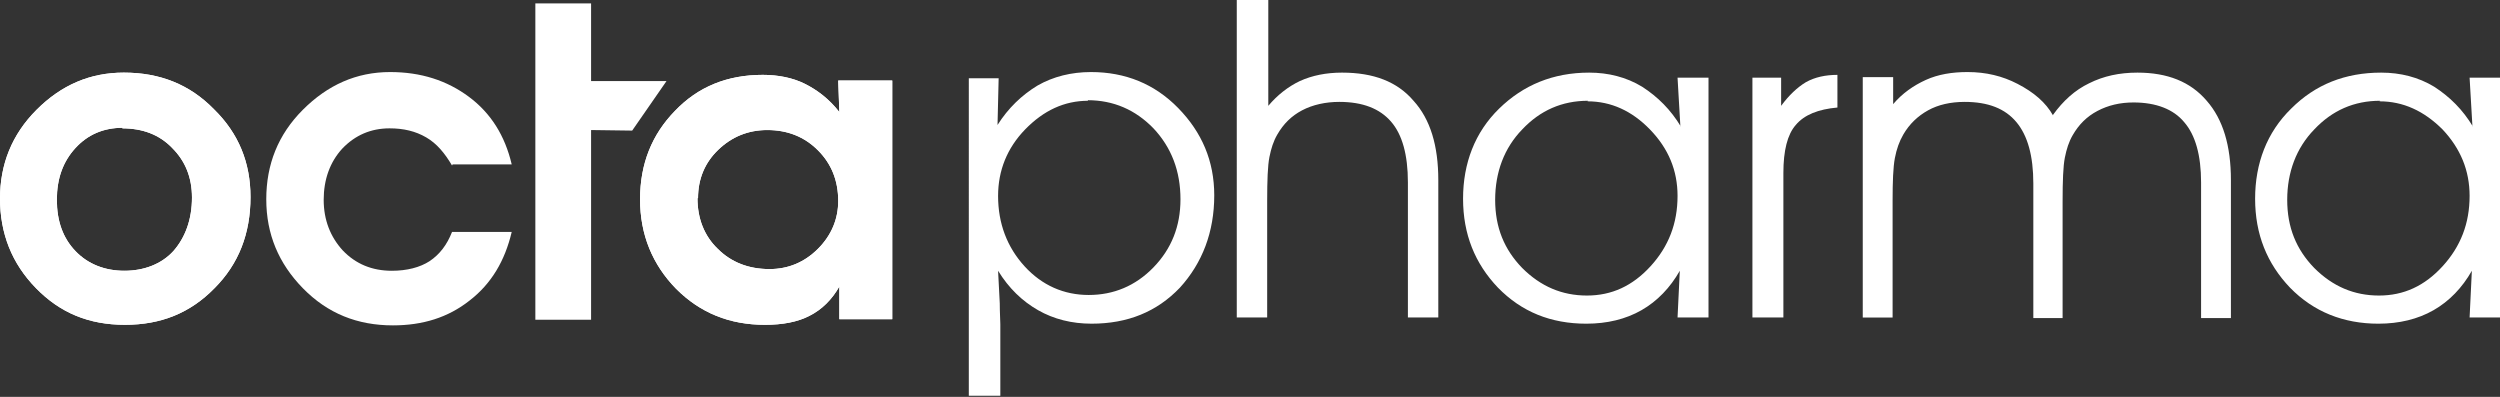
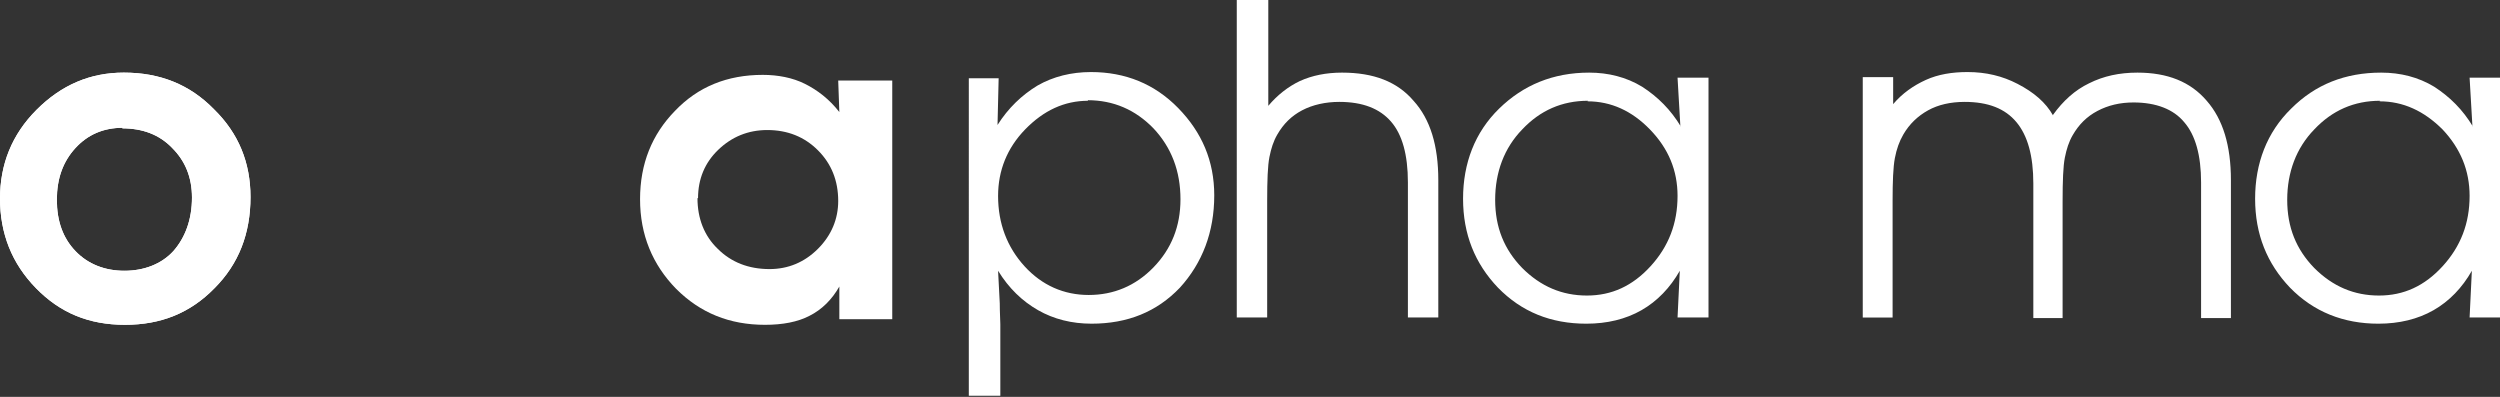
<svg xmlns="http://www.w3.org/2000/svg" id="Layer_2" data-name="Layer 2" viewBox="0 0 44.41 7.05">
  <rect x="0" y="0" width="44.41" height="7.05" fill="#333333" stroke="none" />
  <defs>
    <style>
      .cls-1 {
        fill-rule: evenodd;
      }

      .cls-1, .cls-2 {
        fill: #fff;
      }
    </style>
  </defs>
  <g id="Layer_1-2" data-name="Layer 1">
    <g>
      <path class="cls-1" d="M19.33,1.79c-.42,0-.79.17-1.12.51-.32.33-.48.73-.48,1.18,0,.49.16.91.47,1.25s.7.51,1.14.51.83-.16,1.15-.49.48-.73.48-1.21c0-.5-.16-.92-.48-1.26-.32-.33-.71-.5-1.17-.5M17.2,1.39h.54l-.02.83c.19-.3.43-.53.71-.7.28-.16.6-.24.95-.24.61,0,1.13.21,1.55.64.42.43.64.94.64,1.55,0,.65-.21,1.2-.61,1.64-.41.43-.93.64-1.57.64-.35,0-.67-.08-.95-.24-.28-.16-.52-.39-.71-.7.01.21.02.41.03.58,0,.17.01.3.01.37v1.27h-.56V1.39h0Z" />
      <path class="cls-2" d="M21.99,0h.54v1.88c.16-.19.35-.34.56-.44.22-.1.47-.15.75-.15.56,0,.98.16,1.27.5.3.33.44.8.44,1.41v2.44h-.54v-2.4c0-.49-.1-.85-.3-1.08s-.5-.35-.92-.35c-.24,0-.47.05-.66.15-.19.1-.33.24-.44.43-.07.12-.11.25-.14.4s-.04.41-.04.78v2.07h-.54V0h.01Z" />
      <path class="cls-1" d="M29.85,2.24l-.05-.86h.55v4.26h-.55l.04-.83c-.17.3-.4.54-.68.7-.28.16-.61.24-.98.24-.63,0-1.15-.21-1.57-.64-.41-.43-.62-.95-.62-1.58s.21-1.18.64-1.6.96-.64,1.6-.64c.34,0,.66.08.94.25.28.18.51.41.69.71M28.21,1.79c-.46,0-.85.17-1.17.51-.32.33-.48.76-.48,1.25s.16.88.48,1.21c.33.33.71.49,1.15.49s.81-.17,1.13-.52.48-.76.48-1.25c0-.45-.16-.84-.49-1.18-.32-.33-.69-.5-1.11-.5" />
-       <path class="cls-2" d="M32.64,1.32v.59c-.34.03-.59.13-.74.31-.15.17-.22.46-.22.85v2.57h-.55V1.38h.51v.5c.14-.19.29-.33.44-.42.16-.09.35-.13.56-.13" />
      <path class="cls-2" d="M36.47,2.04c.18-.25.39-.44.64-.56.26-.13.54-.19.86-.19.53,0,.94.16,1.23.5.29.33.43.8.43,1.41v2.45h-.53v-2.41c0-.48-.1-.84-.3-1.07-.19-.23-.5-.35-.9-.35-.24,0-.45.05-.64.15s-.33.24-.44.43c-.07.12-.11.25-.14.4s-.04.41-.04.78v2.07h-.52v-2.39c0-.49-.1-.85-.3-1.09s-.5-.36-.92-.36c-.25,0-.47.05-.65.15s-.33.24-.44.43c-.07.12-.12.26-.15.42-.03.16-.04.41-.04.76v2.07h-.53V1.37h.54v.48c.16-.19.36-.33.58-.43s.47-.14.74-.14c.33,0,.62.07.89.21.29.15.5.33.63.56" />
      <path class="cls-1" d="M43.92,2.24l-.05-.86h.55v4.26h-.55l.04-.83c-.17.3-.4.54-.68.7-.28.16-.61.24-.98.24-.62,0-1.15-.21-1.57-.64-.41-.43-.62-.95-.62-1.58s.21-1.18.64-1.6c.43-.43.96-.64,1.6-.64.34,0,.66.08.94.25.28.18.51.41.69.71M42.28,1.79c-.46,0-.85.17-1.17.51-.32.33-.48.76-.48,1.25s.16.88.48,1.21c.33.33.71.49,1.15.49s.81-.17,1.13-.52.48-.76.48-1.25c0-.45-.16-.84-.48-1.18-.33-.33-.7-.5-1.12-.5" />
      <path class="cls-1" d="M2.18,2.27c-.34,0-.62.12-.84.36-.22.24-.33.54-.33.92s.11.68.33.91c.22.23.52.35.87.35s.66-.12.87-.35c.21-.24.33-.56.33-.95,0-.36-.12-.65-.35-.88-.23-.24-.53-.35-.89-.35M0,3.53c0-.61.21-1.14.65-1.58s.95-.66,1.55-.66c.64,0,1.17.21,1.6.65.44.43.65.95.65,1.56,0,.65-.21,1.19-.64,1.62-.43.44-.95.65-1.59.65s-1.15-.21-1.58-.65c-.43-.44-.64-.97-.64-1.6" />
      <path class="cls-2" d="M2.18,2.27c-.34,0-.62.12-.84.36-.22.24-.33.54-.33.92s.11.68.33.91c.22.23.52.35.87.35s.66-.12.87-.35c.21-.24.33-.56.33-.95,0-.36-.12-.65-.35-.88-.23-.24-.53-.35-.89-.35M0,3.53c0-.61.21-1.14.65-1.58s.95-.66,1.55-.66c.64,0,1.17.21,1.6.65.44.43.65.95.65,1.56,0,.65-.21,1.19-.64,1.62-.43.44-.95.65-1.59.65s-1.15-.21-1.58-.65c-.43-.44-.64-.97-.64-1.6" />
-       <path class="cls-2" d="M8.03,2.94c-.13-.22-.27-.39-.46-.5-.19-.11-.4-.16-.65-.16-.33,0-.61.12-.84.36-.22.24-.33.55-.33.91s.12.66.34.9c.23.24.52.36.87.36.27,0,.5-.06.67-.17.18-.12.31-.29.4-.52h1.06c-.12.51-.36.92-.75,1.22-.38.3-.83.44-1.36.44-.63,0-1.16-.21-1.6-.66-.43-.44-.65-.96-.65-1.58s.21-1.15.65-1.59.95-.67,1.55-.67c.55,0,1.01.15,1.4.44s.64.69.76,1.2h-1.05Z" />
      <path class="cls-1" d="M14.91,5.67v-.58c-.13.23-.31.41-.53.52-.21.11-.48.16-.79.16-.63,0-1.15-.21-1.58-.64-.42-.43-.64-.96-.64-1.59s.21-1.15.62-1.57c.41-.43.93-.64,1.56-.64.27,0,.53.05.75.16s.43.27.61.5l-.02-.56h.96v4.24h-.95ZM12.39,3.52c0,.36.12.67.36.9.24.24.55.36.92.36.33,0,.62-.12.86-.36.24-.24.36-.53.36-.85,0-.36-.12-.66-.36-.9-.24-.24-.54-.36-.9-.36-.34,0-.63.12-.87.35-.24.23-.36.52-.36.86" />
-       <path class="cls-2" d="M14.91,5.67v-.58c-.13.23-.31.41-.53.52-.21.11-.48.16-.79.16-.63,0-1.15-.21-1.58-.64-.42-.43-.64-.96-.64-1.59s.21-1.15.62-1.57c.41-.43.93-.64,1.56-.64.27,0,.53.05.75.16s.43.27.61.5l-.02-.56h.96v4.24h-.95ZM12.39,3.52c0,.36.12.67.36.9.24.24.55.36.92.36.33,0,.62-.12.86-.36.24-.24.36-.53.36-.85,0-.36-.12-.66-.36-.9-.24-.24-.54-.36-.9-.36-.34,0-.63.12-.87.35-.24.23-.36.52-.36.86" />
-       <polygon class="cls-2" points="9.51 5.68 9.51 2.31 9.51 1.44 9.51 .06 10.5 .06 10.5 1.44 11.84 1.44 11.23 2.32 10.5 2.31 10.5 5.68 9.51 5.68" />
    </g>
  </g>
</svg>